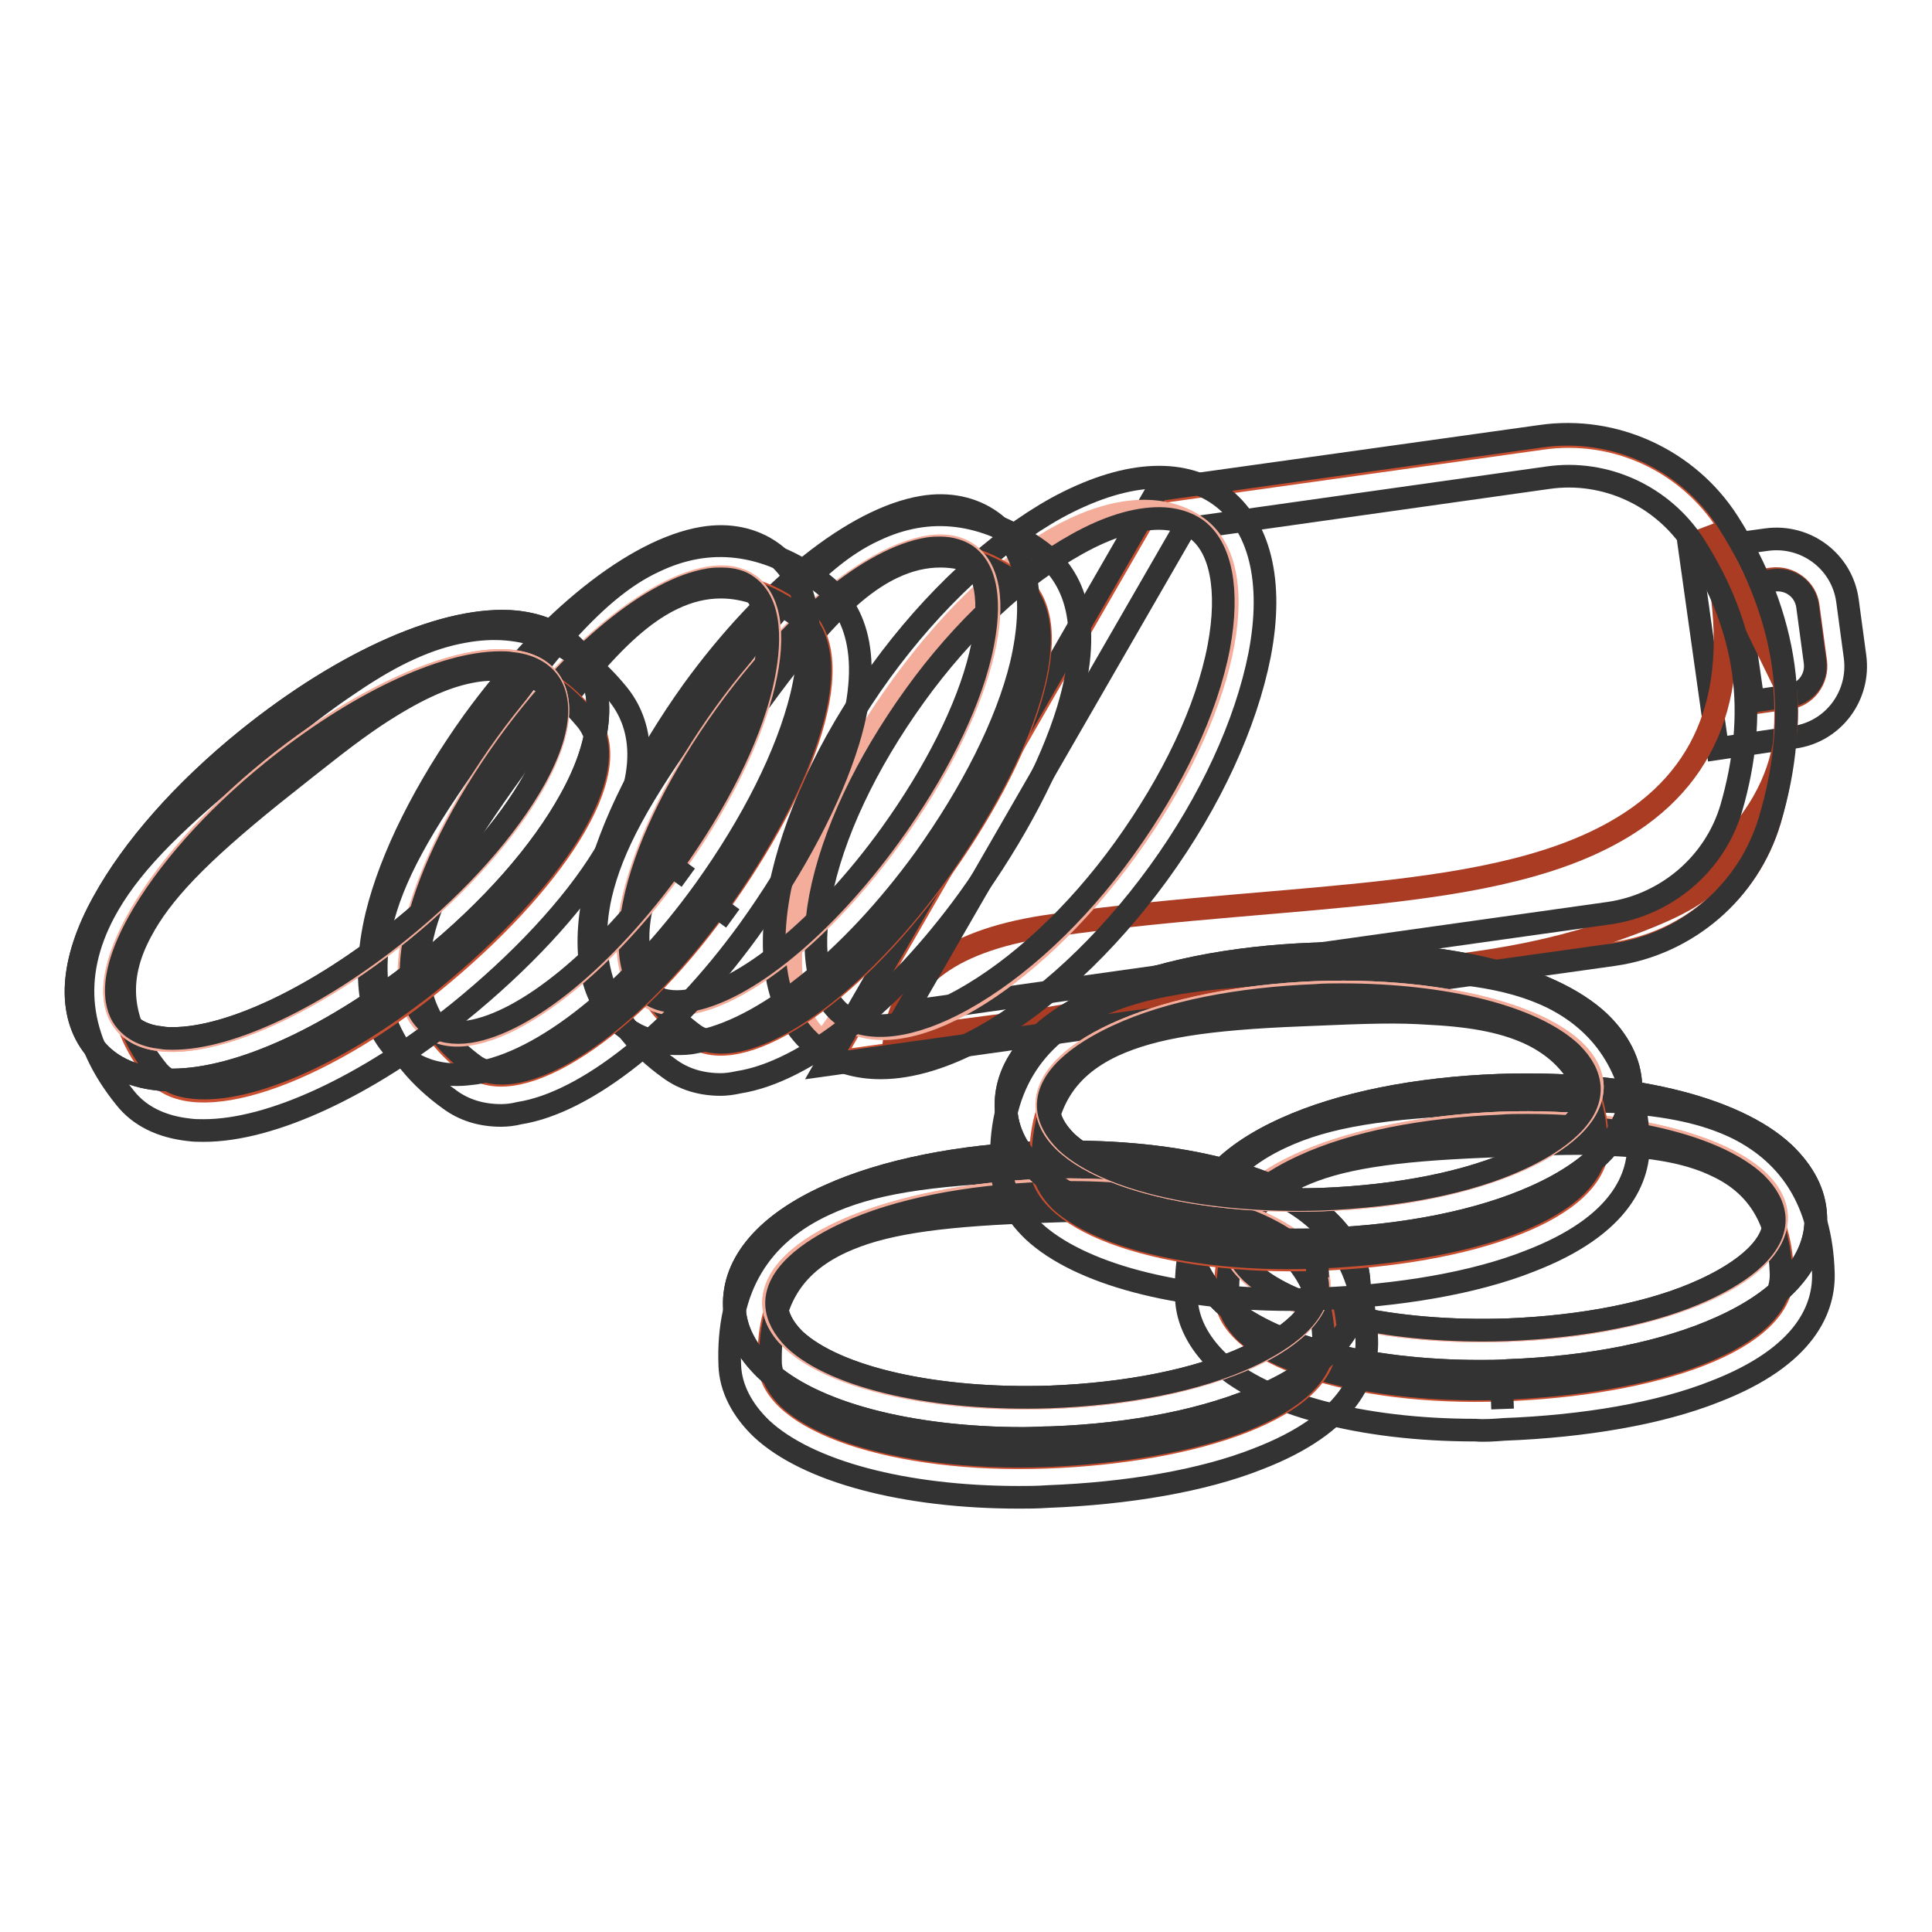
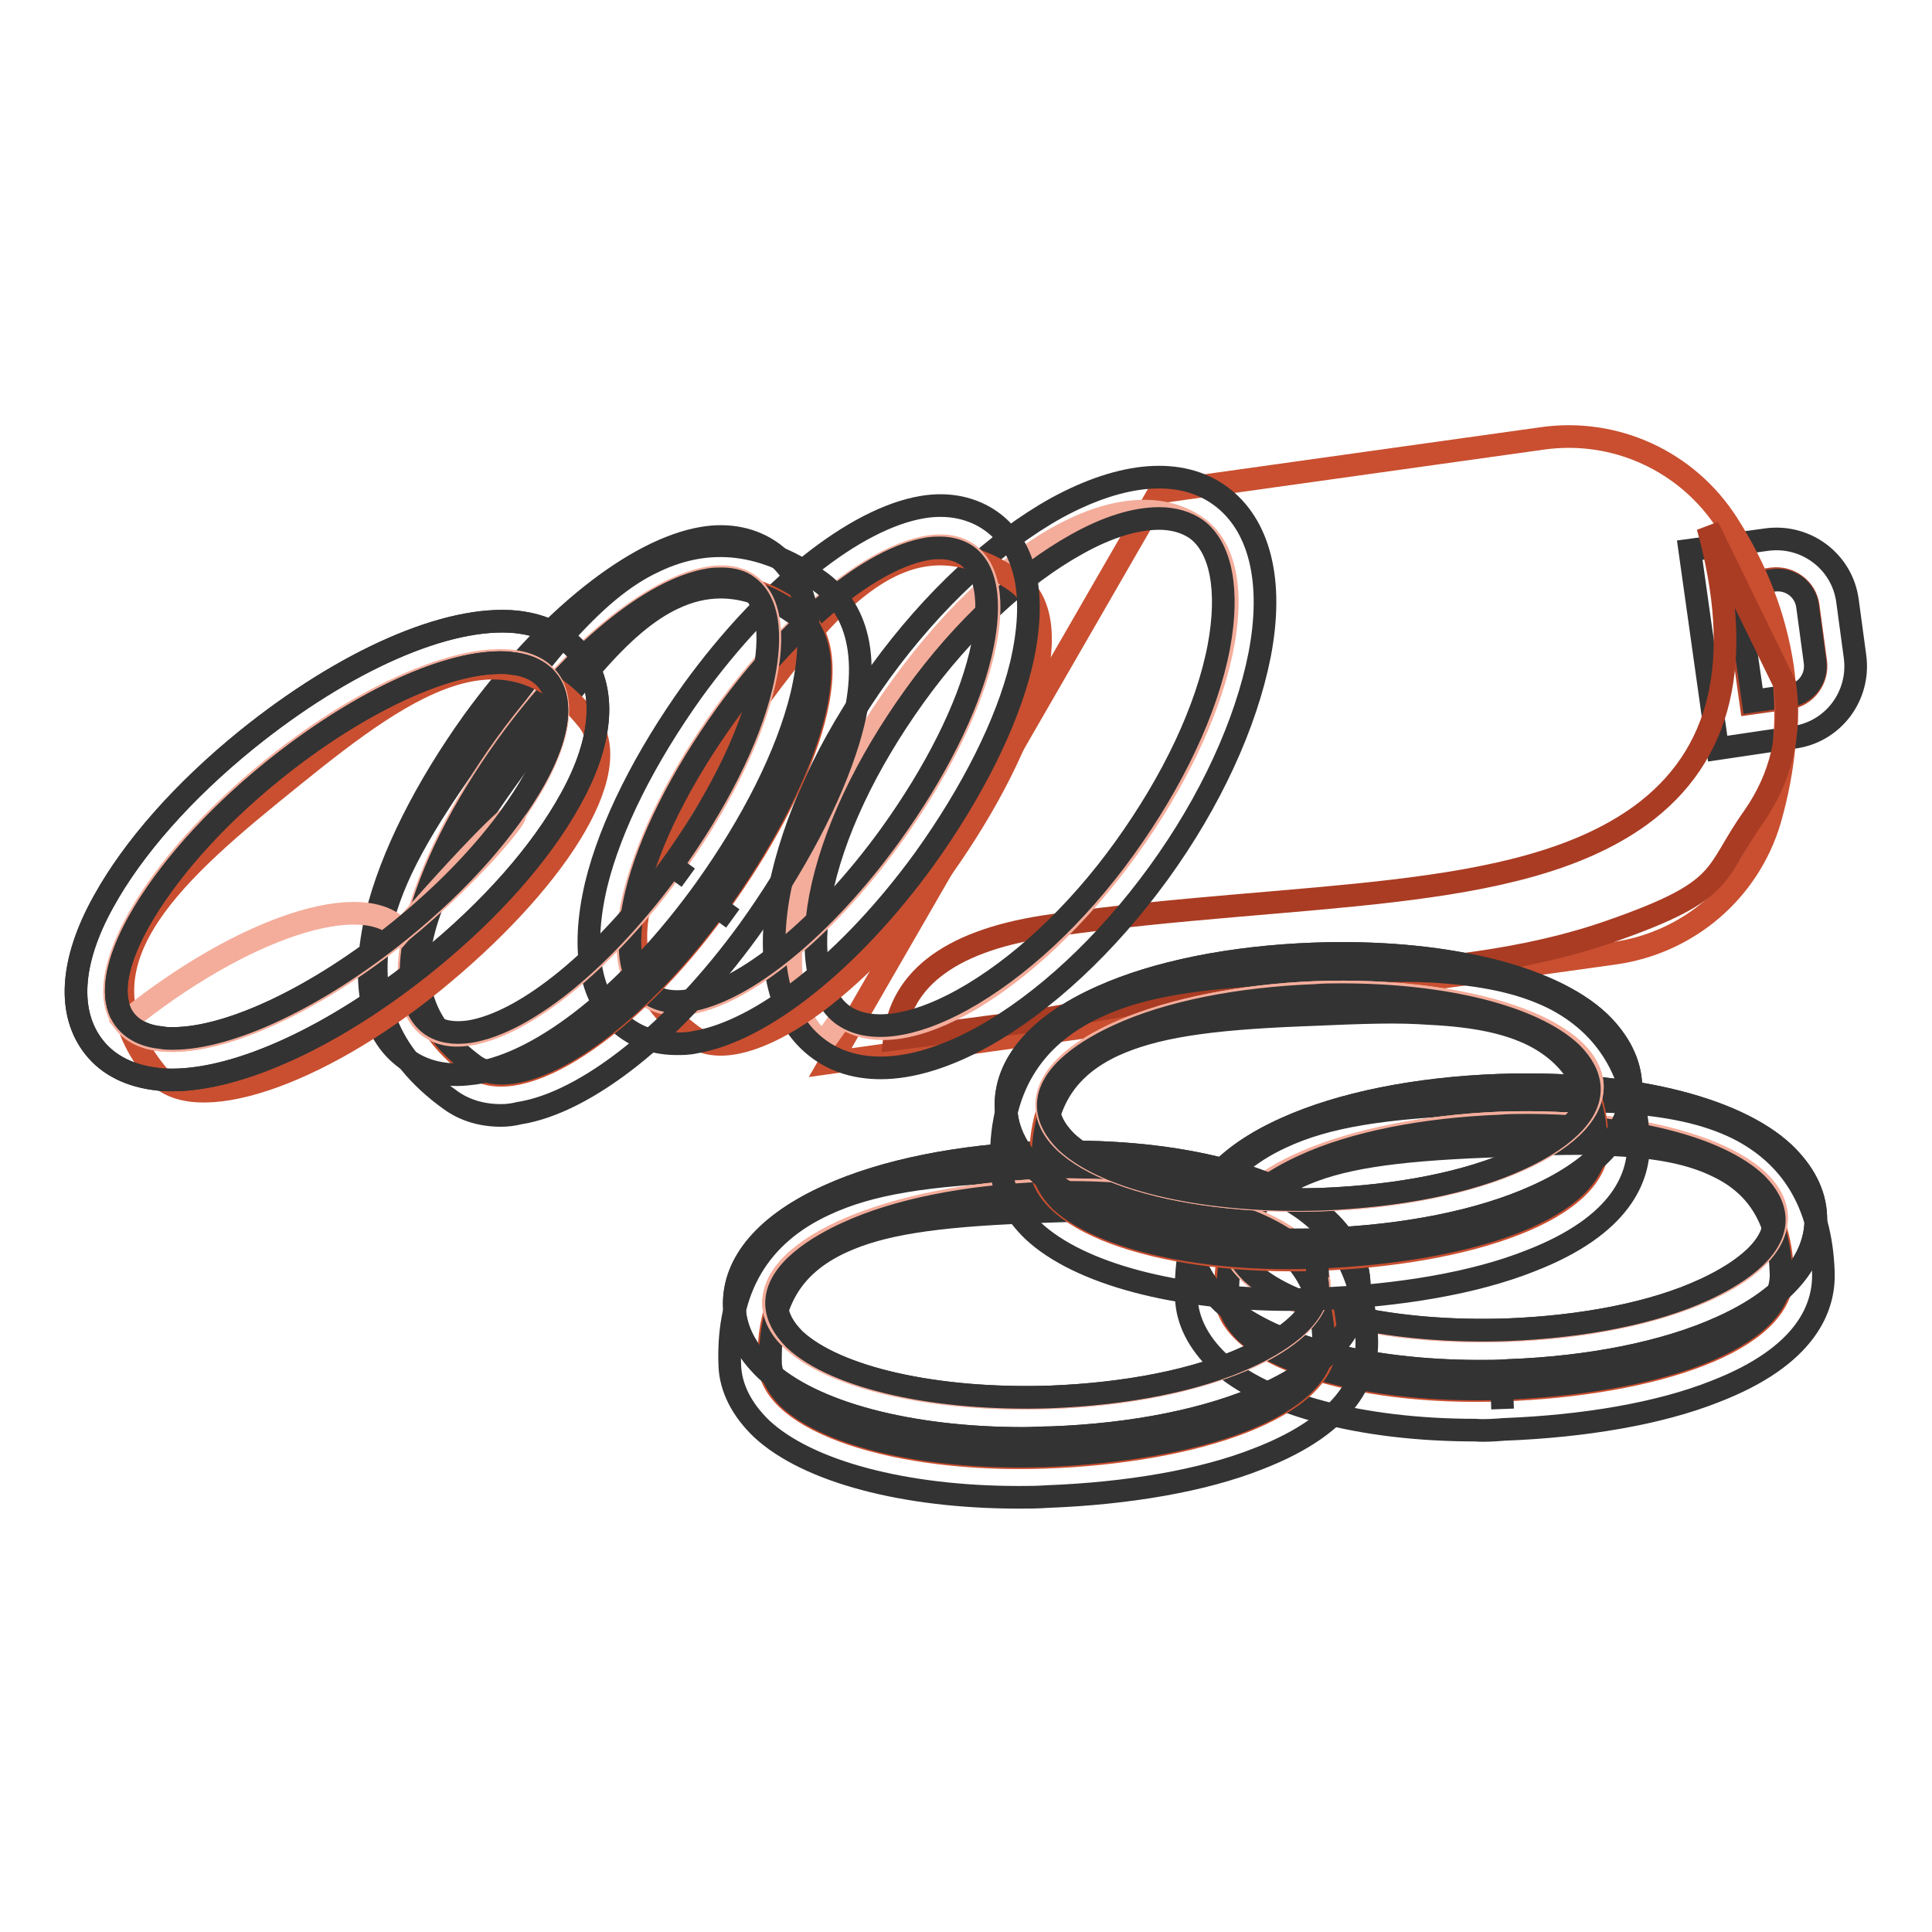
<svg xmlns="http://www.w3.org/2000/svg" version="1.1" x="0px" y="0px" viewBox="0 0 256 256" enable-background="new 0 0 256 256" xml:space="preserve">
  <g>
    <path stroke-width="3" fill-opacity="0" stroke="#b1452b" d="M229.8,77.4l5-0.7c2.3-0.3,4.5,1.3,4.8,3.6l1,7.4c0.3,2.3-1.3,4.5-3.6,4.8l-5,0.7L229.8,77.4L229.8,77.4z" />
    <path stroke-width="3" fill-opacity="0" stroke="#333333" d="M227.6,99.2l-3.7-26.3l10.2-1.4c5.2-0.7,10,2.9,10.7,8.1l1,7.4c0.7,5.2-2.9,10-8.1,10.7L227.6,99.2z  M230.1,77.6l2.2,15.3l4.8-0.7c2.2-0.3,3.7-2.3,3.4-4.5l-1-7.4c-0.3-2.2-2.3-3.7-4.5-3.4L230.1,77.6L230.1,77.6z" />
    <path stroke-width="3" fill-opacity="0" stroke="#c94f30" d="M153.6,65.2l50.7-7.1c9.7-1.4,19.3,3,24.6,11.3c3.9,6.1,6.3,12.4,7.3,19c0.9,6.6,0.3,13.3-1.7,20.3 c-2.8,9.4-10.8,16.2-20.5,17.6L110,140.8L153.6,65.2L153.6,65.2z" />
    <path stroke-width="3" fill-opacity="0" stroke="#aa3c23" d="M139.6,122.6c32.7-4.6,61.3-2.7,77.7-14.5c10.9-7.9,13.9-20.6,9-38.3l10.2,20.9c0.9,6.5-0.5,12.3-4.1,17.5 c-5.5,7.7-3.2,9.7-19,15.2c-10.5,3.7-24.1,5.6-40.7,5.7l-35.9,6.2l-18.3,2.4C119.3,129.5,126.3,124.4,139.6,122.6L139.6,122.6z" />
-     <path stroke-width="3" fill-opacity="0" stroke="#333333" d="M109.5,141.1l43.9-76.2l50.8-7.1c9.7-1.4,19.5,3.1,24.8,11.4c3.9,6.1,6.4,12.6,7.3,19.1 c0.9,6.6,0.3,13.4-1.8,20.4c-2.8,9.4-10.9,16.4-20.7,17.8L109.5,141.1z M156.9,70.1l-36.9,64l93.2-13.1c7.6-1.1,14-6.5,16.2-13.9 c1.8-6.2,2.4-12.3,1.6-18c-0.8-5.8-3-11.4-6.5-16.9c-4.2-6.5-11.8-10-19.4-8.9L156.9,70.1L156.9,70.1z" />
    <path stroke-width="3" fill-opacity="0" stroke="#f4ad9b" d="M158.7,69.9c-8.7-6.3-24.8,1.2-39.2,21c-14.4,19.8-19,41-10.4,47.3c0,0,0,0,2.5-3.5 c7.8,5.7,24.7-4.2,37.7-22.1S166.5,75.6,158.7,69.9z" />
    <path stroke-width="3" fill-opacity="0" stroke="#333333" d="M116.7,141.5c-3.1,0-5.9-0.8-8.2-2.5c-5.2-3.8-7.1-11.3-5.2-21.1c1.8-9.1,6.5-19.4,13.4-28.9 c6.9-9.5,15.2-17.2,23.3-21.7c8.8-4.8,16.5-5.4,21.7-1.6c5.2,3.8,7.1,11.3,5.2,21.1c-1.8,9.1-6.5,19.4-13.4,28.9 c-6.9,9.5-15.2,17.2-23.3,21.7C125.3,140.1,120.7,141.5,116.7,141.5L116.7,141.5z M153.6,68.7c-3.1,0-6.8,1.1-10.9,3.4 c-7.4,4.1-15.1,11.2-21.5,20.1s-10.9,18.3-12.5,26.7c-1.4,7.5-0.3,13.2,3,15.6c3.4,2.4,9.1,1.7,15.8-2c7.4-4.1,15.1-11.2,21.5-20.1 s10.9-18.3,12.5-26.7c1.4-7.5,0.3-13.2-3-15.6C157.2,69.2,155.5,68.7,153.6,68.7z" />
    <path stroke-width="3" fill-opacity="0" stroke="#c94f30" d="M124.1,116.1c-11.7,16.2-26.2,25.6-32.3,21.2c-13.8-10.1-6.6-23.5,5.1-39.7c11.7-16.2,22.6-31.5,37.9-20.4 C142,82.5,135.8,100,124.1,116.1z" />
-     <path stroke-width="3" fill-opacity="0" stroke="#333333" d="M95.5,143.7c-2.6,0-4.9-0.7-6.8-2.1c-8.2-5.9-11.2-13.7-9.1-23c1.5-6.4,5.1-13.1,13-24 c5.6-7.7,7.7-10.5,10.7-14c4.5-5.1,8.4-8.4,12.5-10.3c7.3-3.5,14.7-2.6,22,2.7c3.8,2.8,7.5,8.6,3.7,21.1c-2.3,7.5-7,16.5-13.2,25.1 c-9.8,13.5-21.5,22.8-30.4,24.2C97,143.6,96.2,143.7,95.5,143.7L95.5,143.7z M124.6,73.7c-2.1,0-4.2,0.5-6.3,1.5 c-3.4,1.6-6.8,4.5-10.7,9c-2.9,3.3-5,6-10.4,13.6c-7.4,10.2-10.8,16.4-12.1,22c-1.7,7.1,0.5,12.6,6.9,17.3c1.3,0.9,3,1.2,5.1,0.9 c7.5-1.2,18-9.8,26.9-22c5.9-8.2,10.3-16.5,12.4-23.5c1.6-5.2,2.5-12-1.7-15.1C131.2,74.9,127.8,73.7,124.6,73.7L124.6,73.7z" />
    <path stroke-width="3" fill-opacity="0" stroke="#f4ad9b" d="M118.2,110.8C106.5,127,92.1,136.4,85.9,132c-6.1-4.5-1.6-21.2,10.1-37.4c11.7-16.2,26.2-25.6,32.3-21.2 C134.5,77.9,129.9,94.6,118.2,110.8z" />
    <path stroke-width="3" fill-opacity="0" stroke="#333333" d="M89.7,138.3c-2.6,0-4.9-0.7-6.8-2.1c-4.7-3.4-6-10.1-3.9-19c1.9-7.8,6.5-16.9,12.8-25.7 c9.8-13.5,21.5-22.8,30.4-24.3c3.5-0.6,6.7,0.1,9.2,1.9c4.7,3.4,6,10.1,3.9,19c-1.9,7.8-6.5,16.9-12.8,25.7 c-9.8,13.5-21.5,22.8-30.4,24.3C91.2,138.3,90.4,138.3,89.7,138.3z M124.6,72.6c-0.5,0-1,0-1.6,0.1c-7.5,1.2-18,9.8-26.8,22 c-5.9,8.2-10.2,16.7-11.9,23.8c-0.9,3.8-1.9,10.5,1.8,13.2c1.3,0.9,3,1.2,5.1,0.9c7.5-1.2,18-9.8,26.8-22 c5.9-8.2,10.2-16.7,11.9-23.8c0.9-3.8,1.9-10.5-1.8-13.2C127.2,73,126,72.6,124.6,72.6z" />
    <path stroke-width="3" fill-opacity="0" stroke="#c94f30" d="M95,120.2c-11.7,16.2-26.2,25.6-32.3,21.2c-13.8-10.1-6.6-23.5,5.1-39.7c11.7-16.2,22.6-31.5,37.9-20.4 C113,86.6,106.7,104.1,95,120.2z" />
    <path stroke-width="3" fill-opacity="0" stroke="#333333" d="M66.4,147.8c-2.6,0-4.9-0.7-6.8-2.1c-8.2-5.9-11.2-13.7-9.1-23c1.5-6.4,5.1-13.1,13-24 c5.6-7.7,7.7-10.5,10.7-14c4.5-5.1,8.4-8.4,12.5-10.3c7.3-3.5,14.7-2.6,22,2.7c3.8,2.8,7.5,8.6,3.7,21.1c-2.3,7.5-7,16.5-13.2,25.1 c-9.8,13.5-21.5,22.8-30.4,24.2C68,147.7,67.2,147.8,66.4,147.8z M95.5,77.8c-2.1,0-4.2,0.5-6.3,1.5c-3.4,1.6-6.8,4.5-10.7,9 c-2.9,3.3-4.9,6-10.4,13.6c-7.4,10.2-10.8,16.4-12.1,22c-1.7,7.1,0.5,12.6,6.9,17.3c1.3,0.9,3,1.2,5.1,0.9c7.5-1.2,18-9.8,26.9-22 l2.2,1.6l-2.2-1.6c5.9-8.2,10.3-16.5,12.4-23.5c1.6-5.2,2.5-12-1.7-15.1C102.1,79,98.8,77.8,95.5,77.8z" />
    <path stroke-width="3" fill-opacity="0" stroke="#f4ad9b" d="M89.2,114.9c-11.7,16.2-26.2,25.6-32.3,21.2c-6.1-4.5-1.6-21.2,10.1-37.4c11.7-16.2,26.2-25.6,32.3-21.2 C105.4,82,100.9,98.7,89.2,114.9z" />
    <path stroke-width="3" fill-opacity="0" stroke="#333333" d="M60.6,142.4c-2.6,0-4.9-0.7-6.8-2.1c-4.7-3.4-6-10.1-3.9-19c1.9-7.8,6.5-16.9,12.8-25.7 c9.8-13.5,21.5-22.8,30.4-24.3c3.5-0.6,6.7,0.1,9.2,1.9c4.7,3.4,6,10.1,3.9,19c-1.9,7.8-6.5,16.9-12.8,25.7 C83.6,131.5,72,140.8,63,142.2C62.2,142.3,61.4,142.4,60.6,142.4z M95.6,76.7c-0.5,0-1,0-1.6,0.1c-7.5,1.2-18,9.8-26.8,22 c-5.9,8.2-10.2,16.7-11.9,23.8c-0.9,3.8-1.9,10.5,1.8,13.2c1.3,0.9,3,1.2,5.1,0.9c7.5-1.2,18-9.8,26.8-22l2.2,1.6l-2.2-1.6 c5.9-8.2,10.2-16.7,11.9-23.8c0.9-3.8,1.9-10.5-1.8-13.2C98.2,77,97,76.7,95.6,76.7z" />
    <path stroke-width="3" fill-opacity="0" stroke="#c94f30" d="M57.4,130.1c-15.5,12.6-31.9,18-36.7,12.1c-10.8-13.3-0.3-24.4,15.2-37c15.5-12.6,30-24.6,41.9-9.9 C83.5,102.2,72.9,117.5,57.4,130.1z" />
-     <path stroke-width="3" fill-opacity="0" stroke="#333333" d="M27,149.8c-0.7,0-1.3,0-2-0.1c-3.6-0.4-6.5-1.8-8.4-4.2c-6.4-7.9-7.3-16.1-2.8-24.6 c3.1-5.8,8.4-11.4,18.8-19.8c7.4-6,10.1-8.1,14-10.7c5.6-3.8,10.3-5.9,14.8-6.7c8-1.5,14.8,1.3,20.5,8.3c2.9,3.6,5,10.3-1.9,21.4 c-4.1,6.7-11,14.1-19.3,20.8C48.6,143.9,36,149.8,27,149.8z M65.4,88.7c-1,0-2,0.1-3,0.3c-3.7,0.7-7.7,2.6-12.7,5.9 c-3.7,2.5-6.3,4.6-13.6,10.4c-9.8,7.9-14.7,13-17.4,18.1c-3.5,6.5-2.8,12.3,2.2,18.5c1,1.2,2.6,2,4.7,2.2 c7.5,0.8,19.9-4.8,31.7-14.3c7.8-6.4,14.3-13.3,18.1-19.4c2.8-4.6,5.6-11,2.3-15C74,90.9,70,88.7,65.4,88.7z" />
    <path stroke-width="3" fill-opacity="0" stroke="#f4ad9b" d="M53.2,123.4c-15.5,12.6-31.9,18-36.7,12.1c-4.8-5.9,3.9-20.9,19.4-33.5c15.5-12.6,31.9-18,36.7-12.1 C77.4,95.8,68.7,110.8,53.2,123.4z" />
    <path stroke-width="3" fill-opacity="0" stroke="#333333" d="M22.8,143.1c-0.7,0-1.3,0-1.9-0.1c-3.6-0.4-6.5-1.8-8.4-4.2c-3.6-4.5-3.2-11.4,1.2-19.3 c3.9-7.1,10.6-14.7,19-21.5c13-10.5,26.6-16.5,35.7-15.6c3.6,0.4,6.5,1.8,8.4,4.2c3.6,4.5,3.2,11.4-1.2,19.3 c-3.9,7.1-10.6,14.7-19,21.5l-1.7-2.1l1.7,2.1C44.4,137.3,31.7,143.1,22.8,143.1L22.8,143.1z M66.3,87.8c-7.6,0-19.2,5.5-30.2,14.4 c-7.9,6.4-14.1,13.5-17.7,19.9c-4.4,7.9-3,11.7-1.7,13.2c1,1.2,2.6,2,4.7,2.2c0.5,0.1,1,0.1,1.5,0.1c7.6,0,19.2-5.5,30.2-14.4 c7.9-6.4,14.1-13.5,17.7-19.9c4.4-7.9,3-11.7,1.7-13.2c-1-1.2-2.6-2-4.7-2.2C67.3,87.8,66.8,87.8,66.3,87.8L66.3,87.8z" />
-     <path stroke-width="3" fill-opacity="0" stroke="#f4ad9b" d="M53.2,123.4c-15.5,12.6-31.9,18-36.7,12.1c-4.8-5.9,3.9-20.9,19.4-33.5c15.5-12.6,31.9-18,36.7-12.1 C77.4,95.8,68.7,110.8,53.2,123.4z" />
+     <path stroke-width="3" fill-opacity="0" stroke="#f4ad9b" d="M53.2,123.4c-15.5,12.6-31.9,18-36.7,12.1c15.5-12.6,31.9-18,36.7-12.1 C77.4,95.8,68.7,110.8,53.2,123.4z" />
    <path stroke-width="3" fill-opacity="0" stroke="#333333" d="M22.8,143.1c-0.7,0-1.3,0-1.9-0.1c-3.6-0.4-6.5-1.8-8.4-4.2c-3.6-4.5-3.2-11.4,1.2-19.3 c3.9-7.1,10.6-14.7,19-21.5c13-10.5,26.6-16.5,35.7-15.6c3.6,0.4,6.5,1.8,8.4,4.2c3.6,4.5,3.2,11.4-1.2,19.3 c-3.9,7.1-10.6,14.7-19,21.5l-1.7-2.1l1.7,2.1C44.4,137.3,31.7,143.1,22.8,143.1L22.8,143.1z M66.3,87.8c-7.6,0-19.2,5.5-30.2,14.4 c-7.9,6.4-14.1,13.5-17.7,19.9c-4.4,7.9-3,11.7-1.7,13.2c1,1.2,2.6,2,4.7,2.2c0.5,0.1,1,0.1,1.5,0.1c7.6,0,19.2-5.5,30.2-14.4 c7.9-6.4,14.1-13.5,17.7-19.9c4.4-7.9,3-11.7,1.7-13.2c-1-1.2-2.6-2-4.7-2.2C67.3,87.8,66.8,87.8,66.3,87.8L66.3,87.8z" />
    <path stroke-width="3" fill-opacity="0" stroke="#c94f30" d="M199,184.2c-19.9,0.7-36.3-4.8-36.6-12.4c-0.6-17.1,14.5-19.6,34.4-20.4c20-0.7,38.8-1.6,39.4,17.3 C236.6,177.7,219,183.5,199,184.2L199,184.2z" />
    <path stroke-width="3" fill-opacity="0" stroke="#333333" d="M195.5,189.5c-15.1,0-28-3.4-34.1-9.1c-2.6-2.5-4.1-5.4-4.2-8.4c-0.4-10.1,3.9-17.3,12.6-21.3 c6-2.8,13.5-4,26.9-4.5c9.5-0.3,13-0.4,17.6-0.2c6.8,0.4,11.8,1.5,15.9,3.5c7.2,3.6,11.1,10,11.4,19c0.2,4.7-2.2,11.2-14.4,15.9 c-7.3,2.9-17.3,4.6-27.9,5C198,189.5,196.7,189.6,195.5,189.5L195.5,189.5z M199,184l0.1,2.7L199,184c10.1-0.4,19.4-2,26.1-4.6 c5.1-2,11-5.4,10.9-10.6c-0.2-6.9-2.9-11.6-8.3-14.2c-3.4-1.7-7.7-2.6-13.7-2.9c-4.4-0.3-7.8-0.2-17.1,0.2 c-12.6,0.5-19.6,1.6-24.8,4c-6.7,3.1-9.6,8.2-9.4,16.1c0.1,1.6,0.9,3.1,2.4,4.6C170.6,181.5,184,184.5,199,184L199,184z" />
    <path stroke-width="3" fill-opacity="0" stroke="#f4ad9b" d="M199.7,176.3c-20,0.7-36.3-4.8-36.6-12.4c-0.3-7.6,15.7-14.3,35.7-15.1c20-0.7,36.3,4.8,36.6,12.4 C235.6,168.9,219.6,175.6,199.7,176.3L199.7,176.3z" />
    <path stroke-width="3" fill-opacity="0" stroke="#333333" d="M196.1,181.7c-15.1,0-28-3.4-34.1-9.1c-2.6-2.5-4.1-5.3-4.2-8.4c-0.2-5.8,4.3-11,12.6-14.7 c7.3-3.3,17.3-5.3,28.2-5.7c16.7-0.6,31.2,2.8,37.8,9c2.6,2.5,4.1,5.3,4.2,8.4c0.2,5.8-4.3,11-12.6,14.7 c-7.3,3.3-17.3,5.3-28.2,5.7C198.6,181.7,197.3,181.7,196.1,181.7L196.1,181.7z M202.3,149.1c-1.2,0-2.4,0-3.5,0.1 c-10.1,0.4-19.4,2.2-26.1,5.3c-3.5,1.6-9.5,5-9.3,9.5c0.1,1.6,0.9,3.1,2.4,4.6c5.5,5.1,18.8,8.1,33.9,7.6 c10.1-0.4,19.4-2.2,26.1-5.3c3.5-1.6,9.5-5,9.3-9.5c-0.1-1.6-0.9-3.1-2.4-4.6C227.6,152,215.9,149.1,202.3,149.1L202.3,149.1z" />
    <path stroke-width="3" fill-opacity="0" stroke="#f4ad9b" d="M199.7,176.3c-20,0.7-36.3-4.8-36.6-12.4c-0.3-7.6,15.7-14.3,35.7-15.1c20-0.7,36.3,4.8,36.6,12.4 C235.6,168.9,219.6,175.6,199.7,176.3L199.7,176.3z" />
    <path stroke-width="3" fill-opacity="0" stroke="#333333" d="M196.1,181.7c-15.1,0-28-3.4-34.1-9.1c-2.6-2.5-4.1-5.3-4.2-8.4c-0.2-5.8,4.3-11,12.6-14.7 c7.3-3.3,17.3-5.3,28.2-5.7c16.7-0.6,31.2,2.8,37.8,9c2.6,2.5,4.1,5.3,4.2,8.4c0.2,5.8-4.3,11-12.6,14.7 c-7.3,3.3-17.3,5.3-28.2,5.7C198.6,181.7,197.3,181.7,196.1,181.7L196.1,181.7z M202.3,149.1c-1.2,0-2.4,0-3.5,0.1 c-10.1,0.4-19.4,2.2-26.1,5.3c-3.5,1.6-9.5,5-9.3,9.5c0.1,1.6,0.9,3.1,2.4,4.6c5.5,5.1,18.8,8.1,33.9,7.6 c10.1-0.4,19.4-2.2,26.1-5.3c3.5-1.6,9.5-5,9.3-9.5c-0.1-1.6-0.9-3.1-2.4-4.6C227.6,152,215.9,149.1,202.3,149.1L202.3,149.1z" />
    <path stroke-width="3" fill-opacity="0" stroke="#c94f30" d="M138.5,193.1c-19.9,0.7-36.3-4.8-36.6-12.4c-0.6-17.1,14.5-19.6,34.4-20.4c20-0.7,38.8-1.6,39.4,17.3 C176,186.5,158.4,192.4,138.5,193.1L138.5,193.1z" />
    <path stroke-width="3" fill-opacity="0" stroke="#333333" d="M135,198.4c-15.1,0-28-3.4-34.1-9.1c-2.6-2.5-4.1-5.4-4.2-8.4c-0.4-10.1,3.9-17.3,12.6-21.3 c6-2.8,13.5-4,26.9-4.5c9.5-0.3,13-0.4,17.6-0.2c6.8,0.4,11.8,1.5,15.9,3.5c7.2,3.6,11.1,10,11.4,19c0.2,4.7-2.2,11.2-14.4,15.9 c-7.3,2.9-17.3,4.6-27.9,5C137.4,198.4,136.2,198.4,135,198.4L135,198.4z M148.1,160.3c-2.8,0-6.3,0.1-11.8,0.3 c-12.6,0.5-19.6,1.6-24.8,4c-6.7,3.1-9.6,8.2-9.4,16.1c0.1,1.6,0.9,3.1,2.4,4.6c5.5,5.1,18.8,8.1,33.9,7.6 c10.1-0.4,19.4-2,26.1-4.6c5.1-2,11-5.4,10.9-10.6c-0.2-6.9-3-11.6-8.3-14.2c-3.4-1.7-7.7-2.6-13.7-2.9 C151.7,160.3,150,160.3,148.1,160.3L148.1,160.3z" />
    <path stroke-width="3" fill-opacity="0" stroke="#f4ad9b" d="M139.1,185.2c-20,0.7-36.3-4.8-36.6-12.4c-0.2-7.6,15.7-14.3,35.7-15.1c20-0.7,36.3,4.8,36.6,12.4 C175,177.8,159.1,184.5,139.1,185.2z" />
    <path stroke-width="3" fill-opacity="0" stroke="#333333" d="M135.6,190.6c-15.1,0-28-3.4-34.1-9.1c-2.6-2.5-4.1-5.3-4.2-8.4c-0.2-5.8,4.3-11,12.6-14.7 c7.3-3.3,17.3-5.3,28.2-5.7c16.7-0.6,31.2,2.8,37.8,9c2.6,2.5,4.1,5.3,4.2,8.4c0.2,5.8-4.3,11-12.6,14.7 c-7.3,3.3-17.3,5.3-28.2,5.7C138.1,190.5,136.8,190.6,135.6,190.6L135.6,190.6z M141.8,158c-1.2,0-2.4,0-3.5,0.1 c-10.1,0.4-19.4,2.2-26.1,5.3c-3.5,1.6-9.5,5-9.3,9.5c0.1,1.6,0.9,3.1,2.4,4.6c5.5,5.1,18.8,8.1,33.9,7.6 c10.1-0.4,19.4-2.2,26.1-5.3c3.5-1.6,9.5-5,9.3-9.5c-0.1-1.6-0.9-3.1-2.4-4.6C167,160.9,155.3,158,141.8,158z" />
    <path stroke-width="3" fill-opacity="0" stroke="#f4ad9b" d="M139.1,185.2c-20,0.7-36.3-4.8-36.6-12.4c-0.2-7.6,15.7-14.3,35.7-15.1c20-0.7,36.3,4.8,36.6,12.4 C175,177.8,159.1,184.5,139.1,185.2z" />
    <path stroke-width="3" fill-opacity="0" stroke="#333333" d="M135.6,190.6c-15.1,0-28-3.4-34.1-9.1c-2.6-2.5-4.1-5.3-4.2-8.4c-0.2-5.8,4.3-11,12.6-14.7 c7.3-3.3,17.3-5.3,28.2-5.7c16.7-0.6,31.2,2.8,37.8,9c2.6,2.5,4.1,5.3,4.2,8.4c0.2,5.8-4.3,11-12.6,14.7 c-7.3,3.3-17.3,5.3-28.2,5.7C138.1,190.5,136.8,190.6,135.6,190.6L135.6,190.6z M141.8,158c-1.2,0-2.4,0-3.5,0.1 c-10.1,0.4-19.4,2.2-26.1,5.3c-3.5,1.6-9.5,5-9.3,9.5c0.1,1.6,0.9,3.1,2.4,4.6c5.5,5.1,18.8,8.1,33.9,7.6 c10.1-0.4,19.4-2.2,26.1-5.3c3.5-1.6,9.5-5,9.3-9.5c-0.1-1.6-0.9-3.1-2.4-4.6C167,160.9,155.3,158,141.8,158z" />
    <path stroke-width="3" fill-opacity="0" stroke="#c94f30" d="M174.5,166.9c-19.9,0.7-36.3-4.8-36.6-12.4c-0.6-17.1,14.5-19.6,34.4-20.4c20-0.7,38.8-1.6,39.4,17.3 C212.1,160.3,194.5,166.2,174.5,166.9L174.5,166.9z" />
    <path stroke-width="3" fill-opacity="0" stroke="#333333" d="M171,172.2c-15.1,0-28-3.4-34.1-9.1c-2.6-2.5-4.1-5.4-4.2-8.4c-0.4-10.1,3.9-17.3,12.6-21.3 c6-2.8,13.5-4,26.9-4.5c9.5-0.3,13-0.4,17.6-0.2c6.8,0.4,11.8,1.5,15.9,3.5c7.2,3.6,11.1,10,11.4,19c0.2,4.7-2.2,11.2-14.4,15.9 c-7.3,2.9-17.3,4.6-27.9,5C173.5,172.2,172.2,172.2,171,172.2L171,172.2z M174.5,166.6l0.1,2.7L174.5,166.6 c10.1-0.4,19.4-2,26.1-4.6c5.1-2,11-5.4,10.9-10.6c-0.2-6.9-3-11.5-8.3-14.2c-3.4-1.7-7.7-2.6-13.7-2.9c-4.4-0.3-7.8-0.2-17.1,0.2 c-12.6,0.5-19.5,1.6-24.8,4c-6.7,3.1-9.6,8.2-9.4,16.1c0.1,1.6,0.9,3.1,2.4,4.6C146.2,164.2,159.5,167.2,174.5,166.6L174.5,166.6z" />
    <path stroke-width="3" fill-opacity="0" stroke="#f4ad9b" d="M175.2,159c-19.9,0.7-36.3-4.8-36.5-12.4c-0.2-7.6,15.7-14.3,35.7-15.1c20-0.7,36.3,4.8,36.6,12.4 C211.1,151.5,195.1,158.3,175.2,159z" />
    <path stroke-width="3" fill-opacity="0" stroke="#333333" d="M171.6,164.3c-15.1,0-28-3.4-34.1-9.1c-2.6-2.5-4.1-5.3-4.2-8.4c-0.2-5.8,4.3-11,12.6-14.7 c7.3-3.3,17.3-5.3,28.2-5.7c16.7-0.6,31.2,2.8,37.8,9c2.6,2.5,4.1,5.4,4.2,8.4c0.2,5.8-4.3,11-12.6,14.7 c-7.3,3.3-17.3,5.3-28.2,5.7l-0.1-2.7l0.1,2.7C174.1,164.3,172.9,164.3,171.6,164.3L171.6,164.3z M177.8,131.8 c-1.2,0-2.4,0-3.5,0.1c-10.1,0.4-19.4,2.2-26.1,5.3c-3.5,1.6-9.5,5-9.3,9.5c0.1,1.6,0.9,3.1,2.4,4.6c5.5,5.1,18.8,8.1,33.9,7.6 c10.1-0.4,19.4-2.2,26.1-5.3c3.5-1.6,9.5-5,9.3-9.5c-0.1-1.6-0.9-3.1-2.4-4.6C203.1,134.7,191.4,131.8,177.8,131.8z" />
    <path stroke-width="3" fill-opacity="0" stroke="#f4ad9b" d="M175.2,159c-19.9,0.7-36.3-4.8-36.5-12.4c-0.2-7.6,15.7-14.3,35.7-15.1c20-0.7,36.3,4.8,36.6,12.4 C211.1,151.5,195.1,158.3,175.2,159z" />
    <path stroke-width="3" fill-opacity="0" stroke="#333333" d="M171.6,164.3c-15.1,0-28-3.4-34.1-9.1c-2.6-2.5-4.1-5.3-4.2-8.4c-0.2-5.8,4.3-11,12.6-14.7 c7.3-3.3,17.3-5.3,28.2-5.7c16.7-0.6,31.2,2.8,37.8,9c2.6,2.5,4.1,5.4,4.2,8.4c0.2,5.8-4.3,11-12.6,14.7 c-7.3,3.3-17.3,5.3-28.2,5.7l-0.1-2.7l0.1,2.7C174.1,164.3,172.9,164.3,171.6,164.3L171.6,164.3z M177.8,131.8 c-1.2,0-2.4,0-3.5,0.1c-10.1,0.4-19.4,2.2-26.1,5.3c-3.5,1.6-9.5,5-9.3,9.5c0.1,1.6,0.9,3.1,2.4,4.6c5.5,5.1,18.8,8.1,33.9,7.6 c10.1-0.4,19.4-2.2,26.1-5.3c3.5-1.6,9.5-5,9.3-9.5c-0.1-1.6-0.9-3.1-2.4-4.6C203.1,134.7,191.4,131.8,177.8,131.8z" />
  </g>
</svg>